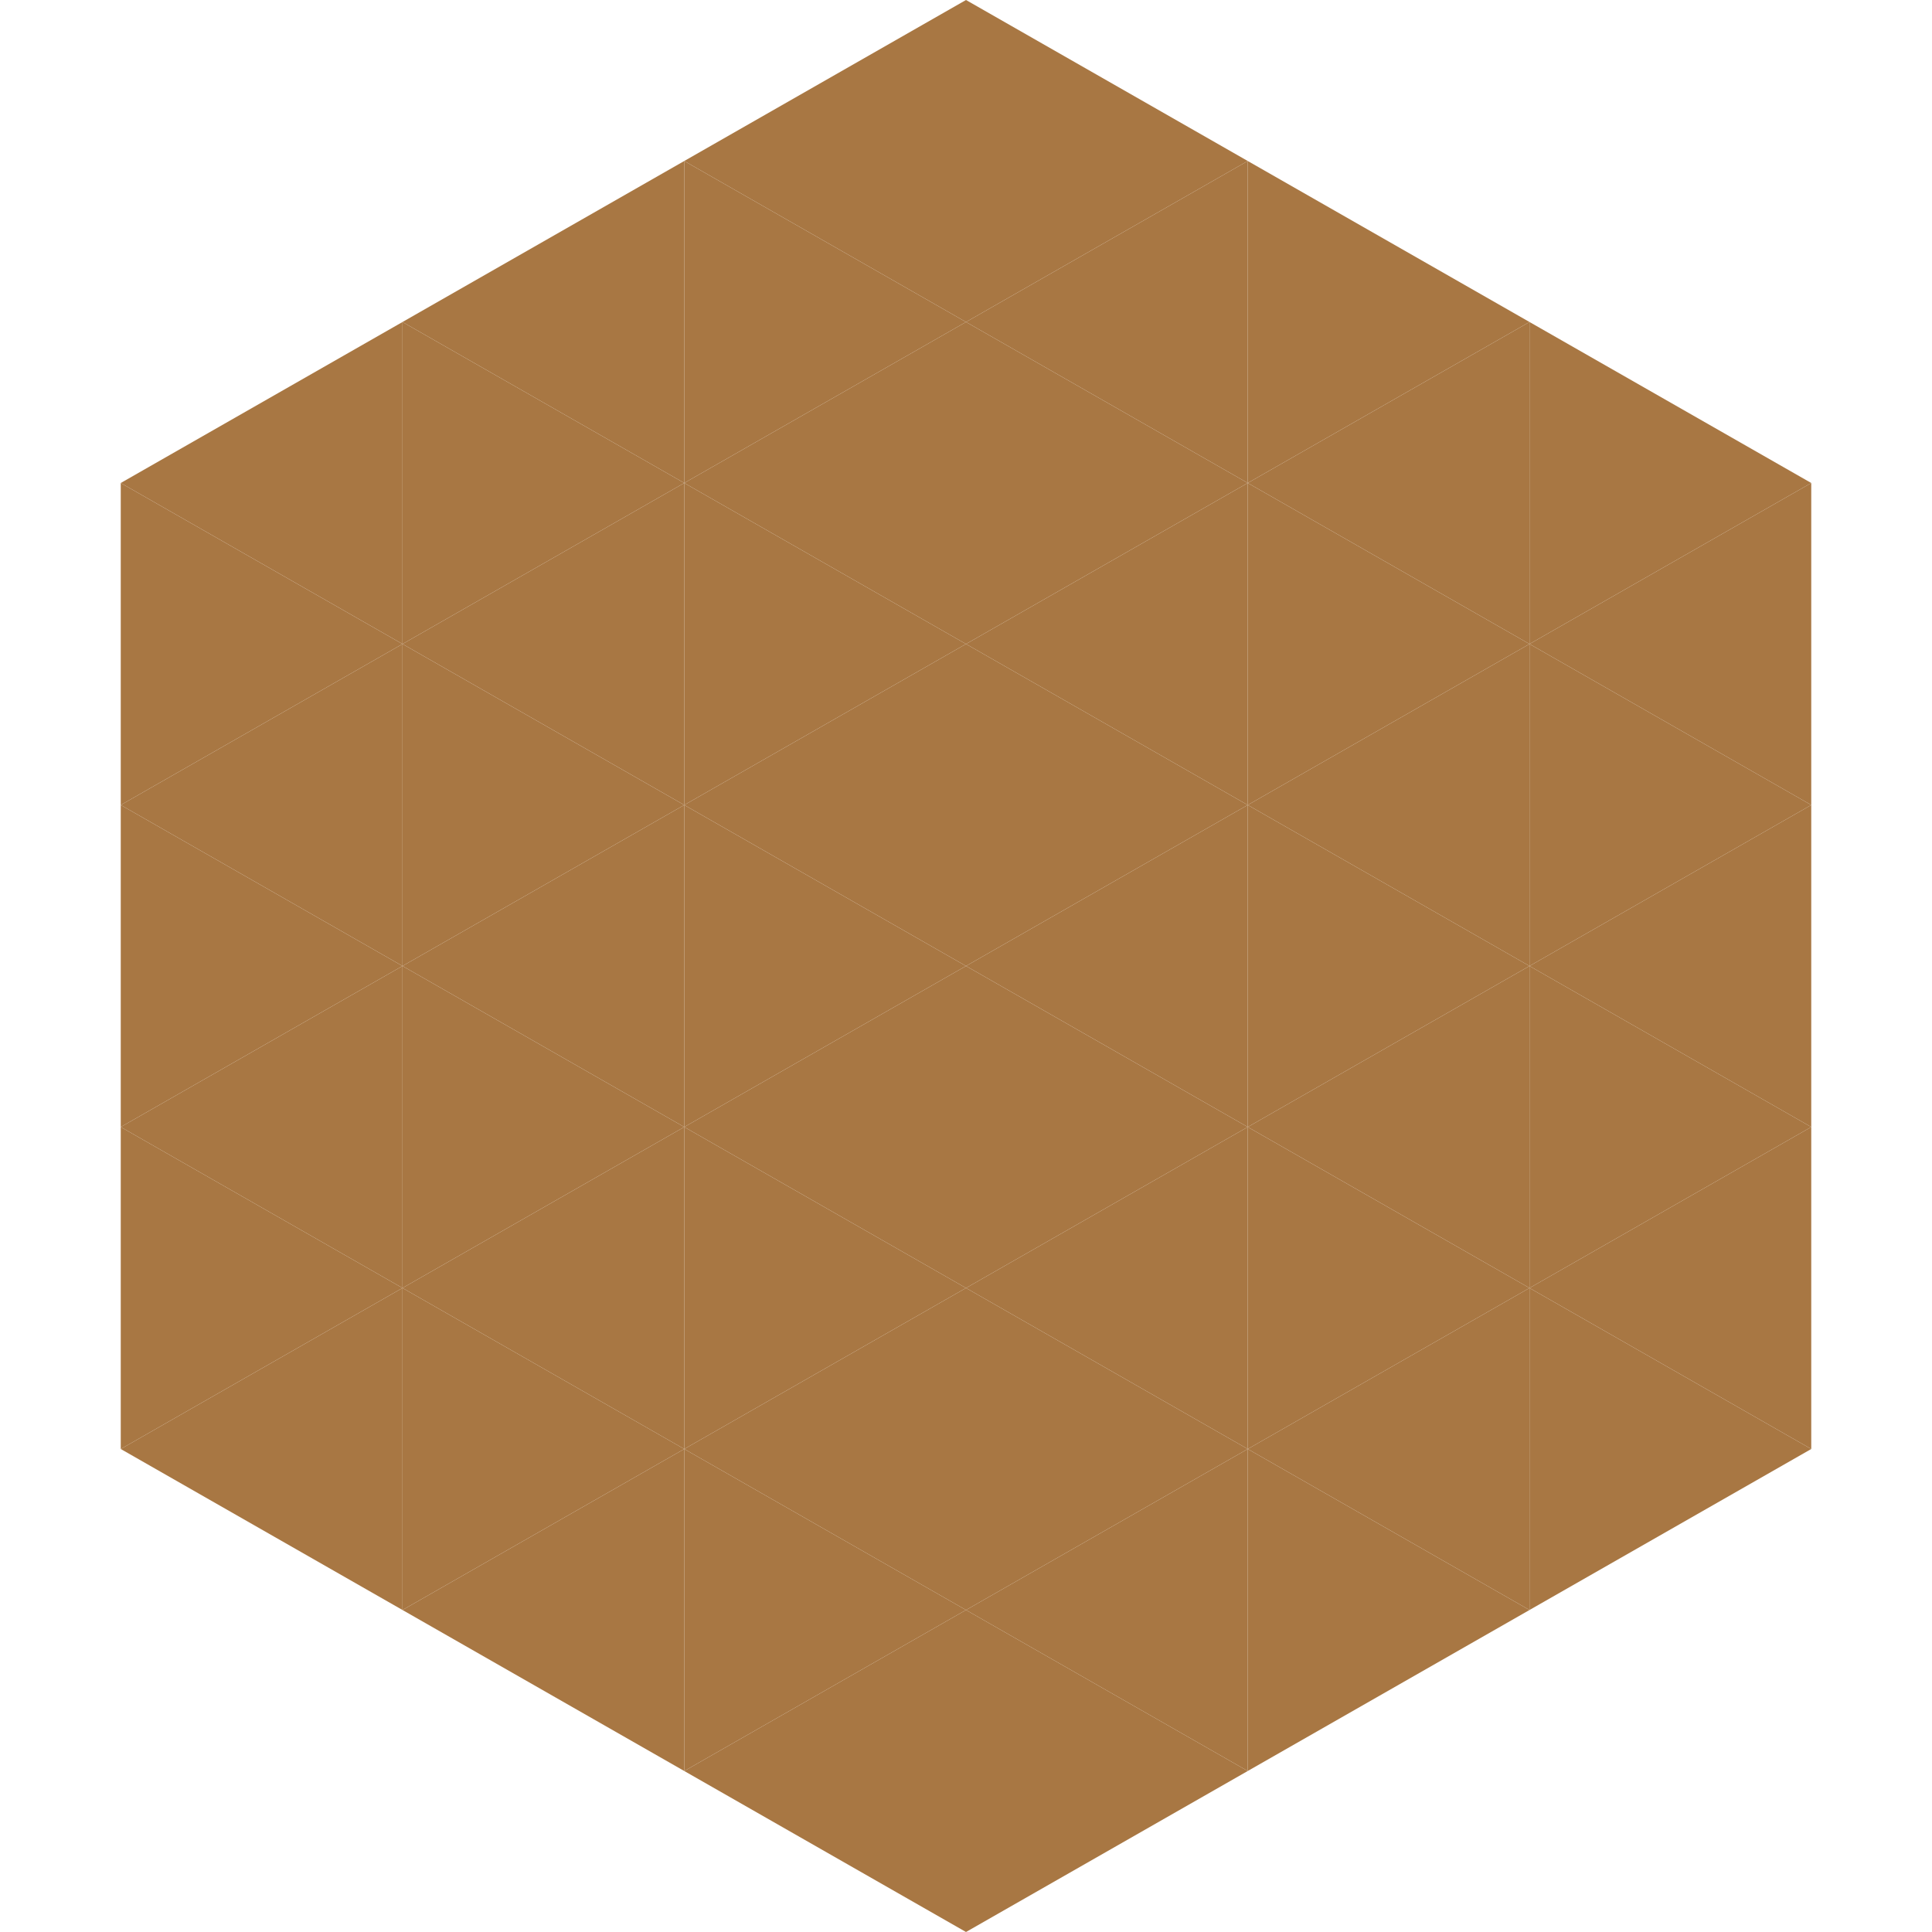
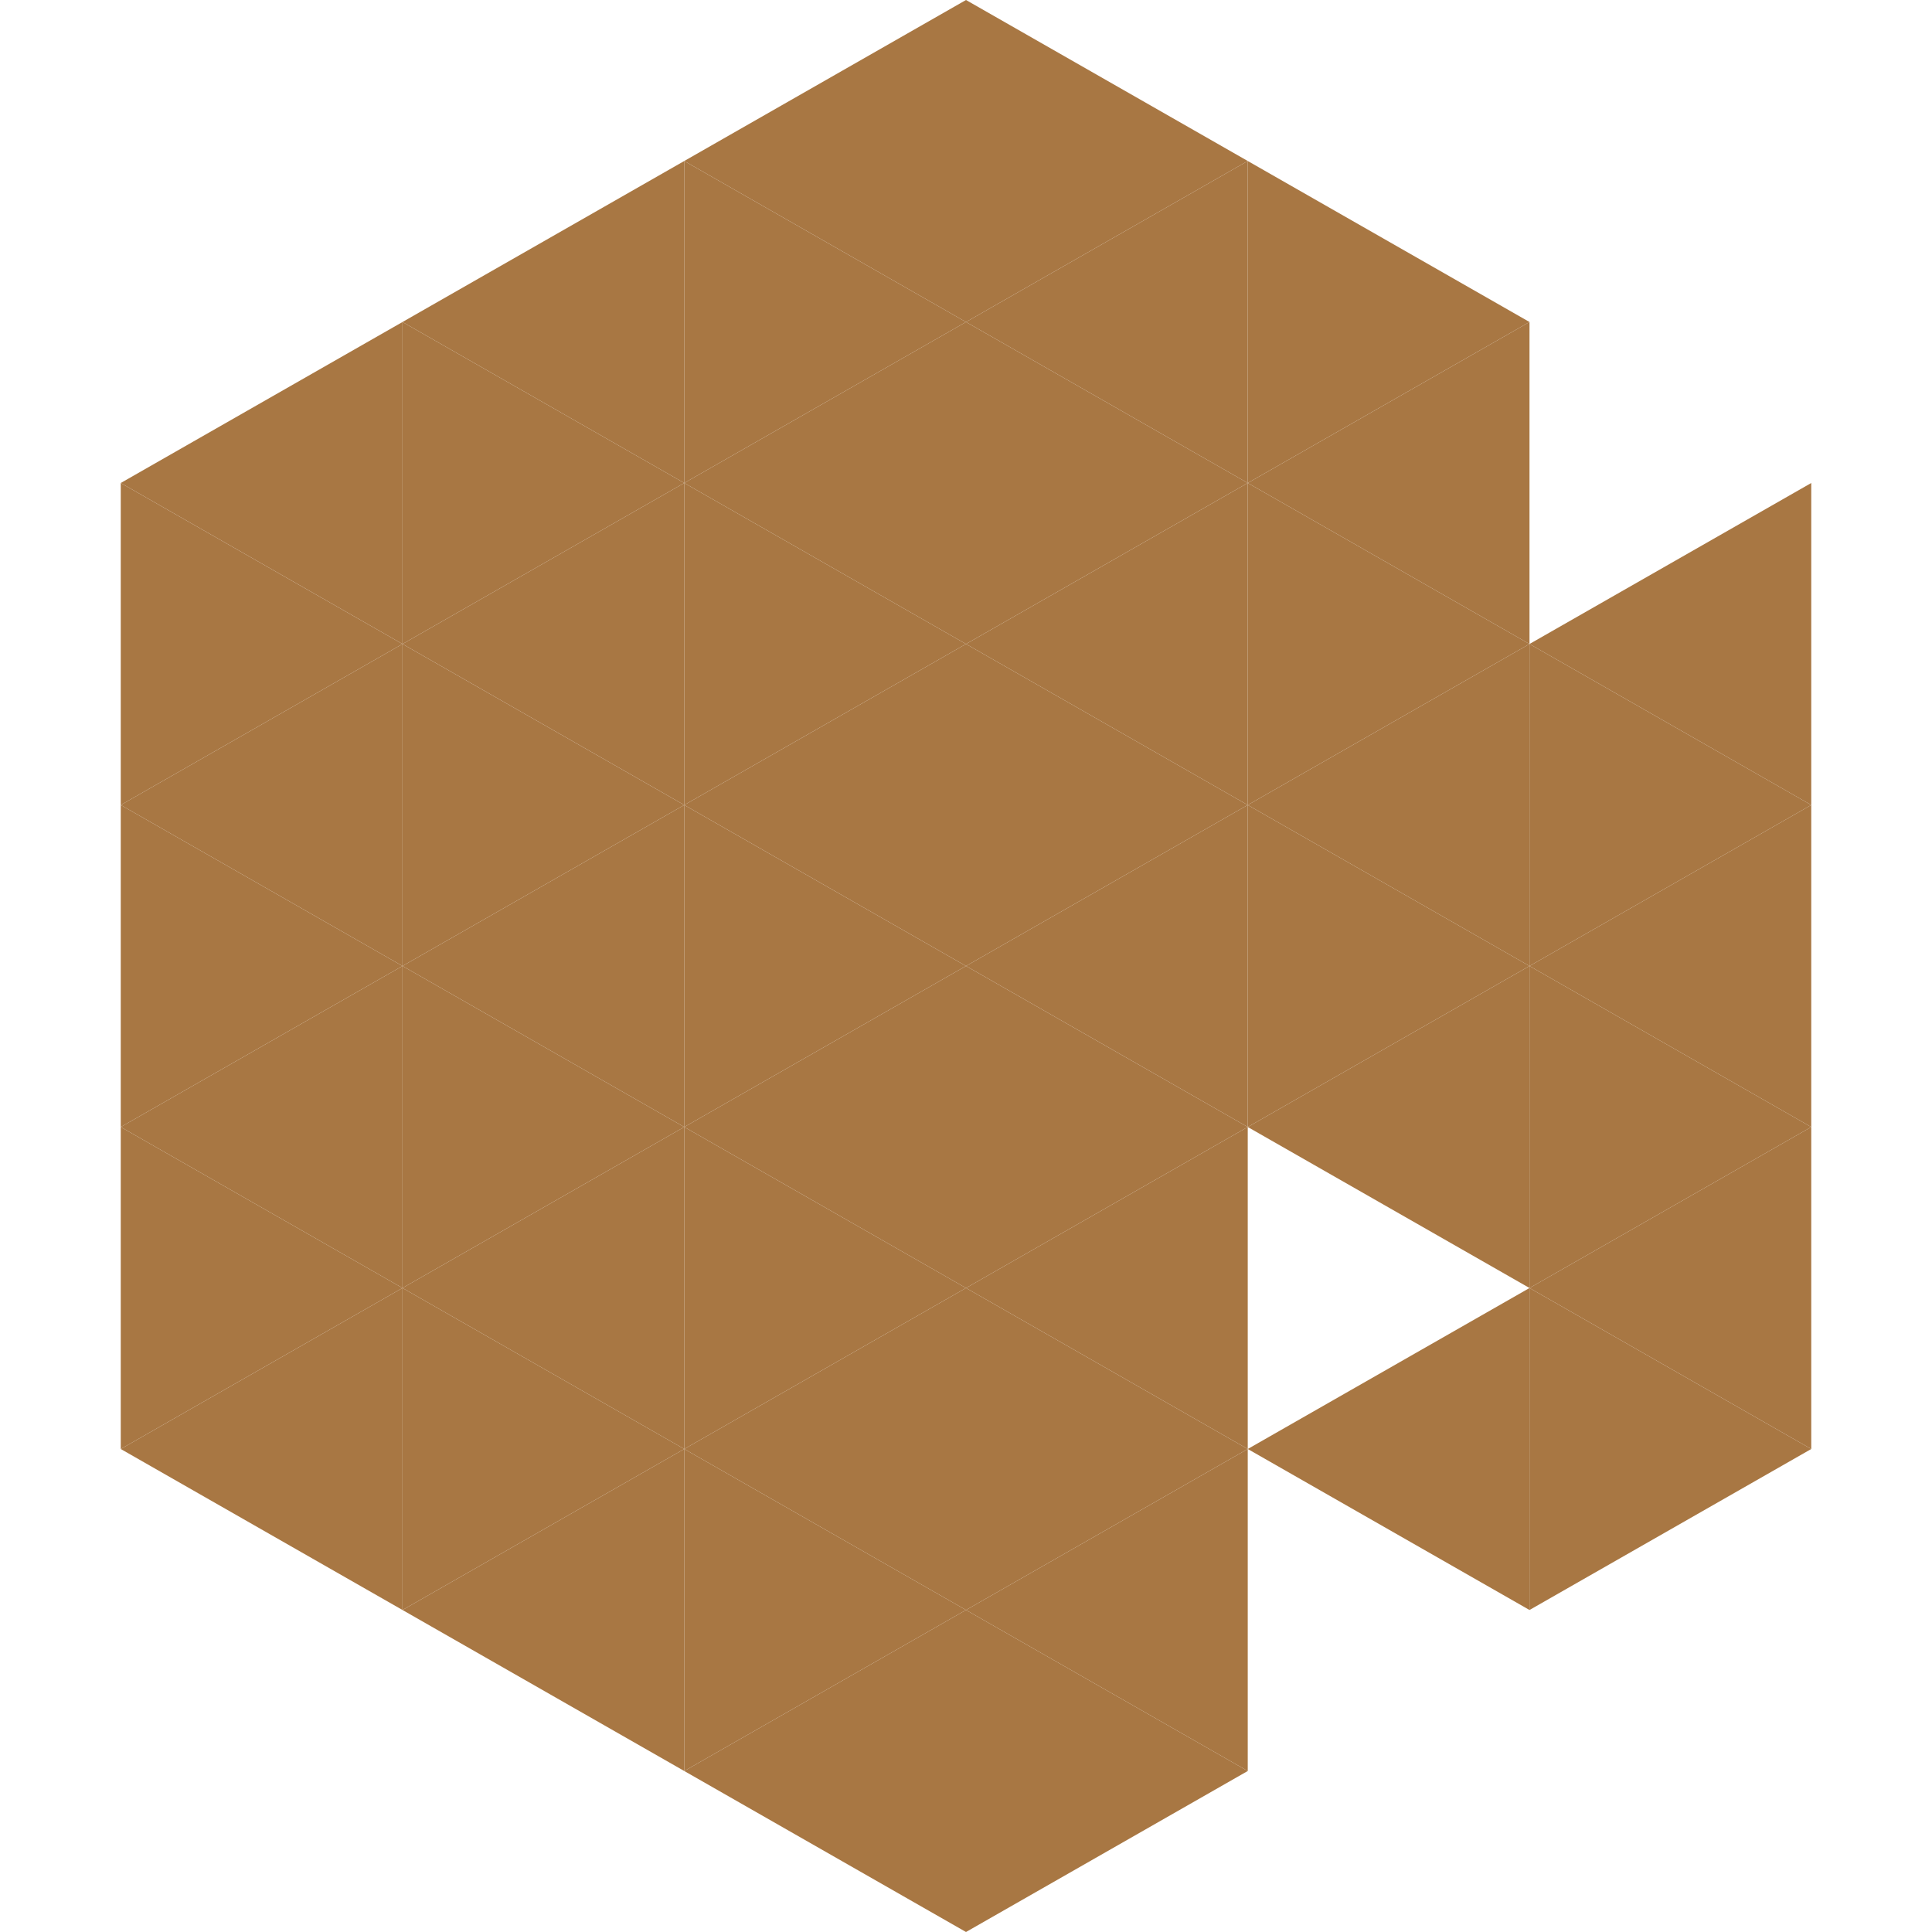
<svg xmlns="http://www.w3.org/2000/svg" width="240" height="240">
  <polygon points="50,40 15,60 50,80" style="fill:rgb(168,119,67)" />
-   <polygon points="190,40 225,60 190,80" style="fill:rgb(168,119,67)" />
  <polygon points="15,60 50,80 15,100" style="fill:rgb(168,119,67)" />
  <polygon points="225,60 190,80 225,100" style="fill:rgb(168,119,67)" />
  <polygon points="50,80 15,100 50,120" style="fill:rgb(168,119,67)" />
  <polygon points="190,80 225,100 190,120" style="fill:rgb(168,119,67)" />
  <polygon points="15,100 50,120 15,140" style="fill:rgb(168,119,67)" />
  <polygon points="225,100 190,120 225,140" style="fill:rgb(168,119,67)" />
  <polygon points="50,120 15,140 50,160" style="fill:rgb(168,119,67)" />
  <polygon points="190,120 225,140 190,160" style="fill:rgb(168,119,67)" />
  <polygon points="15,140 50,160 15,180" style="fill:rgb(168,119,67)" />
  <polygon points="225,140 190,160 225,180" style="fill:rgb(168,119,67)" />
  <polygon points="50,160 15,180 50,200" style="fill:rgb(168,119,67)" />
  <polygon points="190,160 225,180 190,200" style="fill:rgb(168,119,67)" />
  <polygon points="15,180 50,200 15,220" style="fill:rgb(255,255,255); fill-opacity:0" />
  <polygon points="225,180 190,200 225,220" style="fill:rgb(255,255,255); fill-opacity:0" />
  <polygon points="50,0 85,20 50,40" style="fill:rgb(255,255,255); fill-opacity:0" />
  <polygon points="190,0 155,20 190,40" style="fill:rgb(255,255,255); fill-opacity:0" />
  <polygon points="85,20 50,40 85,60" style="fill:rgb(168,119,67)" />
  <polygon points="155,20 190,40 155,60" style="fill:rgb(168,119,67)" />
  <polygon points="50,40 85,60 50,80" style="fill:rgb(168,119,67)" />
  <polygon points="190,40 155,60 190,80" style="fill:rgb(168,119,67)" />
  <polygon points="85,60 50,80 85,100" style="fill:rgb(168,119,67)" />
  <polygon points="155,60 190,80 155,100" style="fill:rgb(168,119,67)" />
  <polygon points="50,80 85,100 50,120" style="fill:rgb(168,119,67)" />
  <polygon points="190,80 155,100 190,120" style="fill:rgb(168,119,67)" />
  <polygon points="85,100 50,120 85,140" style="fill:rgb(168,119,67)" />
  <polygon points="155,100 190,120 155,140" style="fill:rgb(168,119,67)" />
  <polygon points="50,120 85,140 50,160" style="fill:rgb(168,119,67)" />
  <polygon points="190,120 155,140 190,160" style="fill:rgb(168,119,67)" />
  <polygon points="85,140 50,160 85,180" style="fill:rgb(168,119,67)" />
-   <polygon points="155,140 190,160 155,180" style="fill:rgb(168,119,67)" />
  <polygon points="50,160 85,180 50,200" style="fill:rgb(168,119,67)" />
  <polygon points="190,160 155,180 190,200" style="fill:rgb(168,119,67)" />
  <polygon points="85,180 50,200 85,220" style="fill:rgb(168,119,67)" />
-   <polygon points="155,180 190,200 155,220" style="fill:rgb(168,119,67)" />
  <polygon points="120,0 85,20 120,40" style="fill:rgb(168,119,67)" />
  <polygon points="120,0 155,20 120,40" style="fill:rgb(168,119,67)" />
  <polygon points="85,20 120,40 85,60" style="fill:rgb(168,119,67)" />
  <polygon points="155,20 120,40 155,60" style="fill:rgb(168,119,67)" />
  <polygon points="120,40 85,60 120,80" style="fill:rgb(168,119,67)" />
  <polygon points="120,40 155,60 120,80" style="fill:rgb(168,119,67)" />
  <polygon points="85,60 120,80 85,100" style="fill:rgb(168,119,67)" />
  <polygon points="155,60 120,80 155,100" style="fill:rgb(168,119,67)" />
  <polygon points="120,80 85,100 120,120" style="fill:rgb(168,119,67)" />
  <polygon points="120,80 155,100 120,120" style="fill:rgb(168,119,67)" />
  <polygon points="85,100 120,120 85,140" style="fill:rgb(168,119,67)" />
  <polygon points="155,100 120,120 155,140" style="fill:rgb(168,119,67)" />
  <polygon points="120,120 85,140 120,160" style="fill:rgb(168,119,67)" />
  <polygon points="120,120 155,140 120,160" style="fill:rgb(168,119,67)" />
  <polygon points="85,140 120,160 85,180" style="fill:rgb(168,119,67)" />
  <polygon points="155,140 120,160 155,180" style="fill:rgb(168,119,67)" />
  <polygon points="120,160 85,180 120,200" style="fill:rgb(168,119,67)" />
  <polygon points="120,160 155,180 120,200" style="fill:rgb(168,119,67)" />
  <polygon points="85,180 120,200 85,220" style="fill:rgb(168,119,67)" />
  <polygon points="155,180 120,200 155,220" style="fill:rgb(168,119,67)" />
  <polygon points="120,200 85,220 120,240" style="fill:rgb(168,119,67)" />
  <polygon points="120,200 155,220 120,240" style="fill:rgb(168,119,67)" />
  <polygon points="85,220 120,240 85,260" style="fill:rgb(255,255,255); fill-opacity:0" />
  <polygon points="155,220 120,240 155,260" style="fill:rgb(255,255,255); fill-opacity:0" />
</svg>